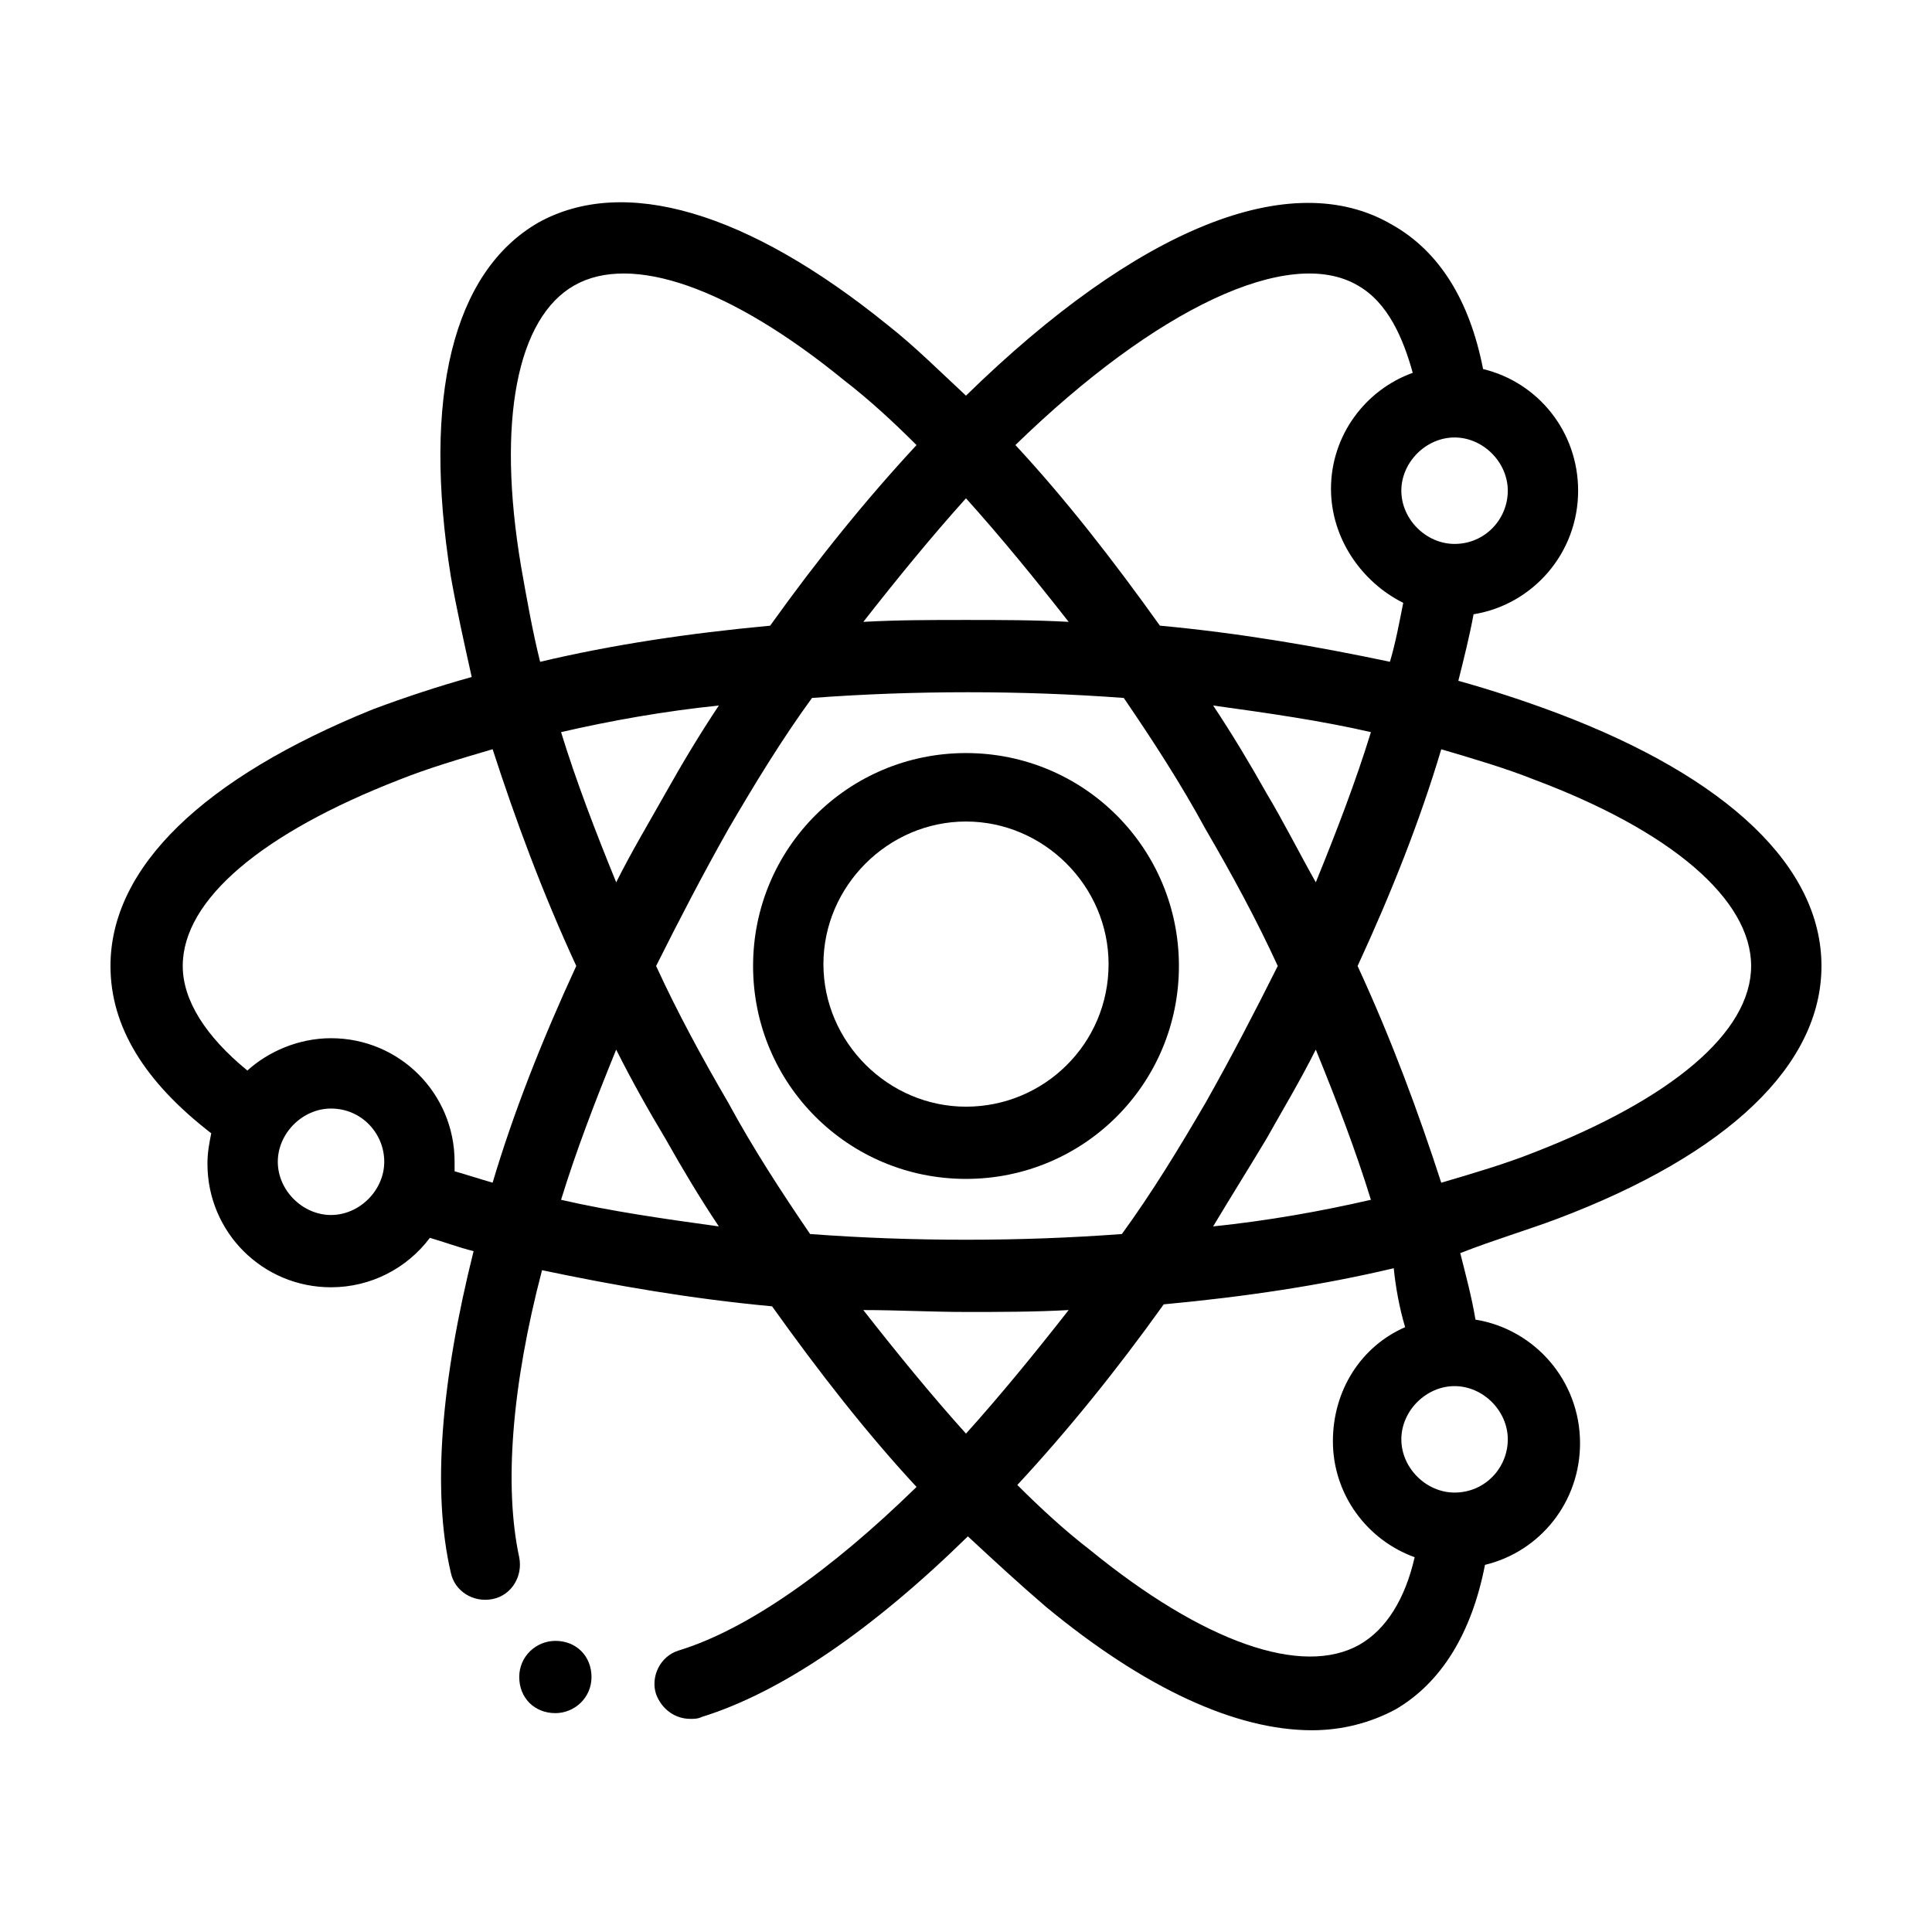
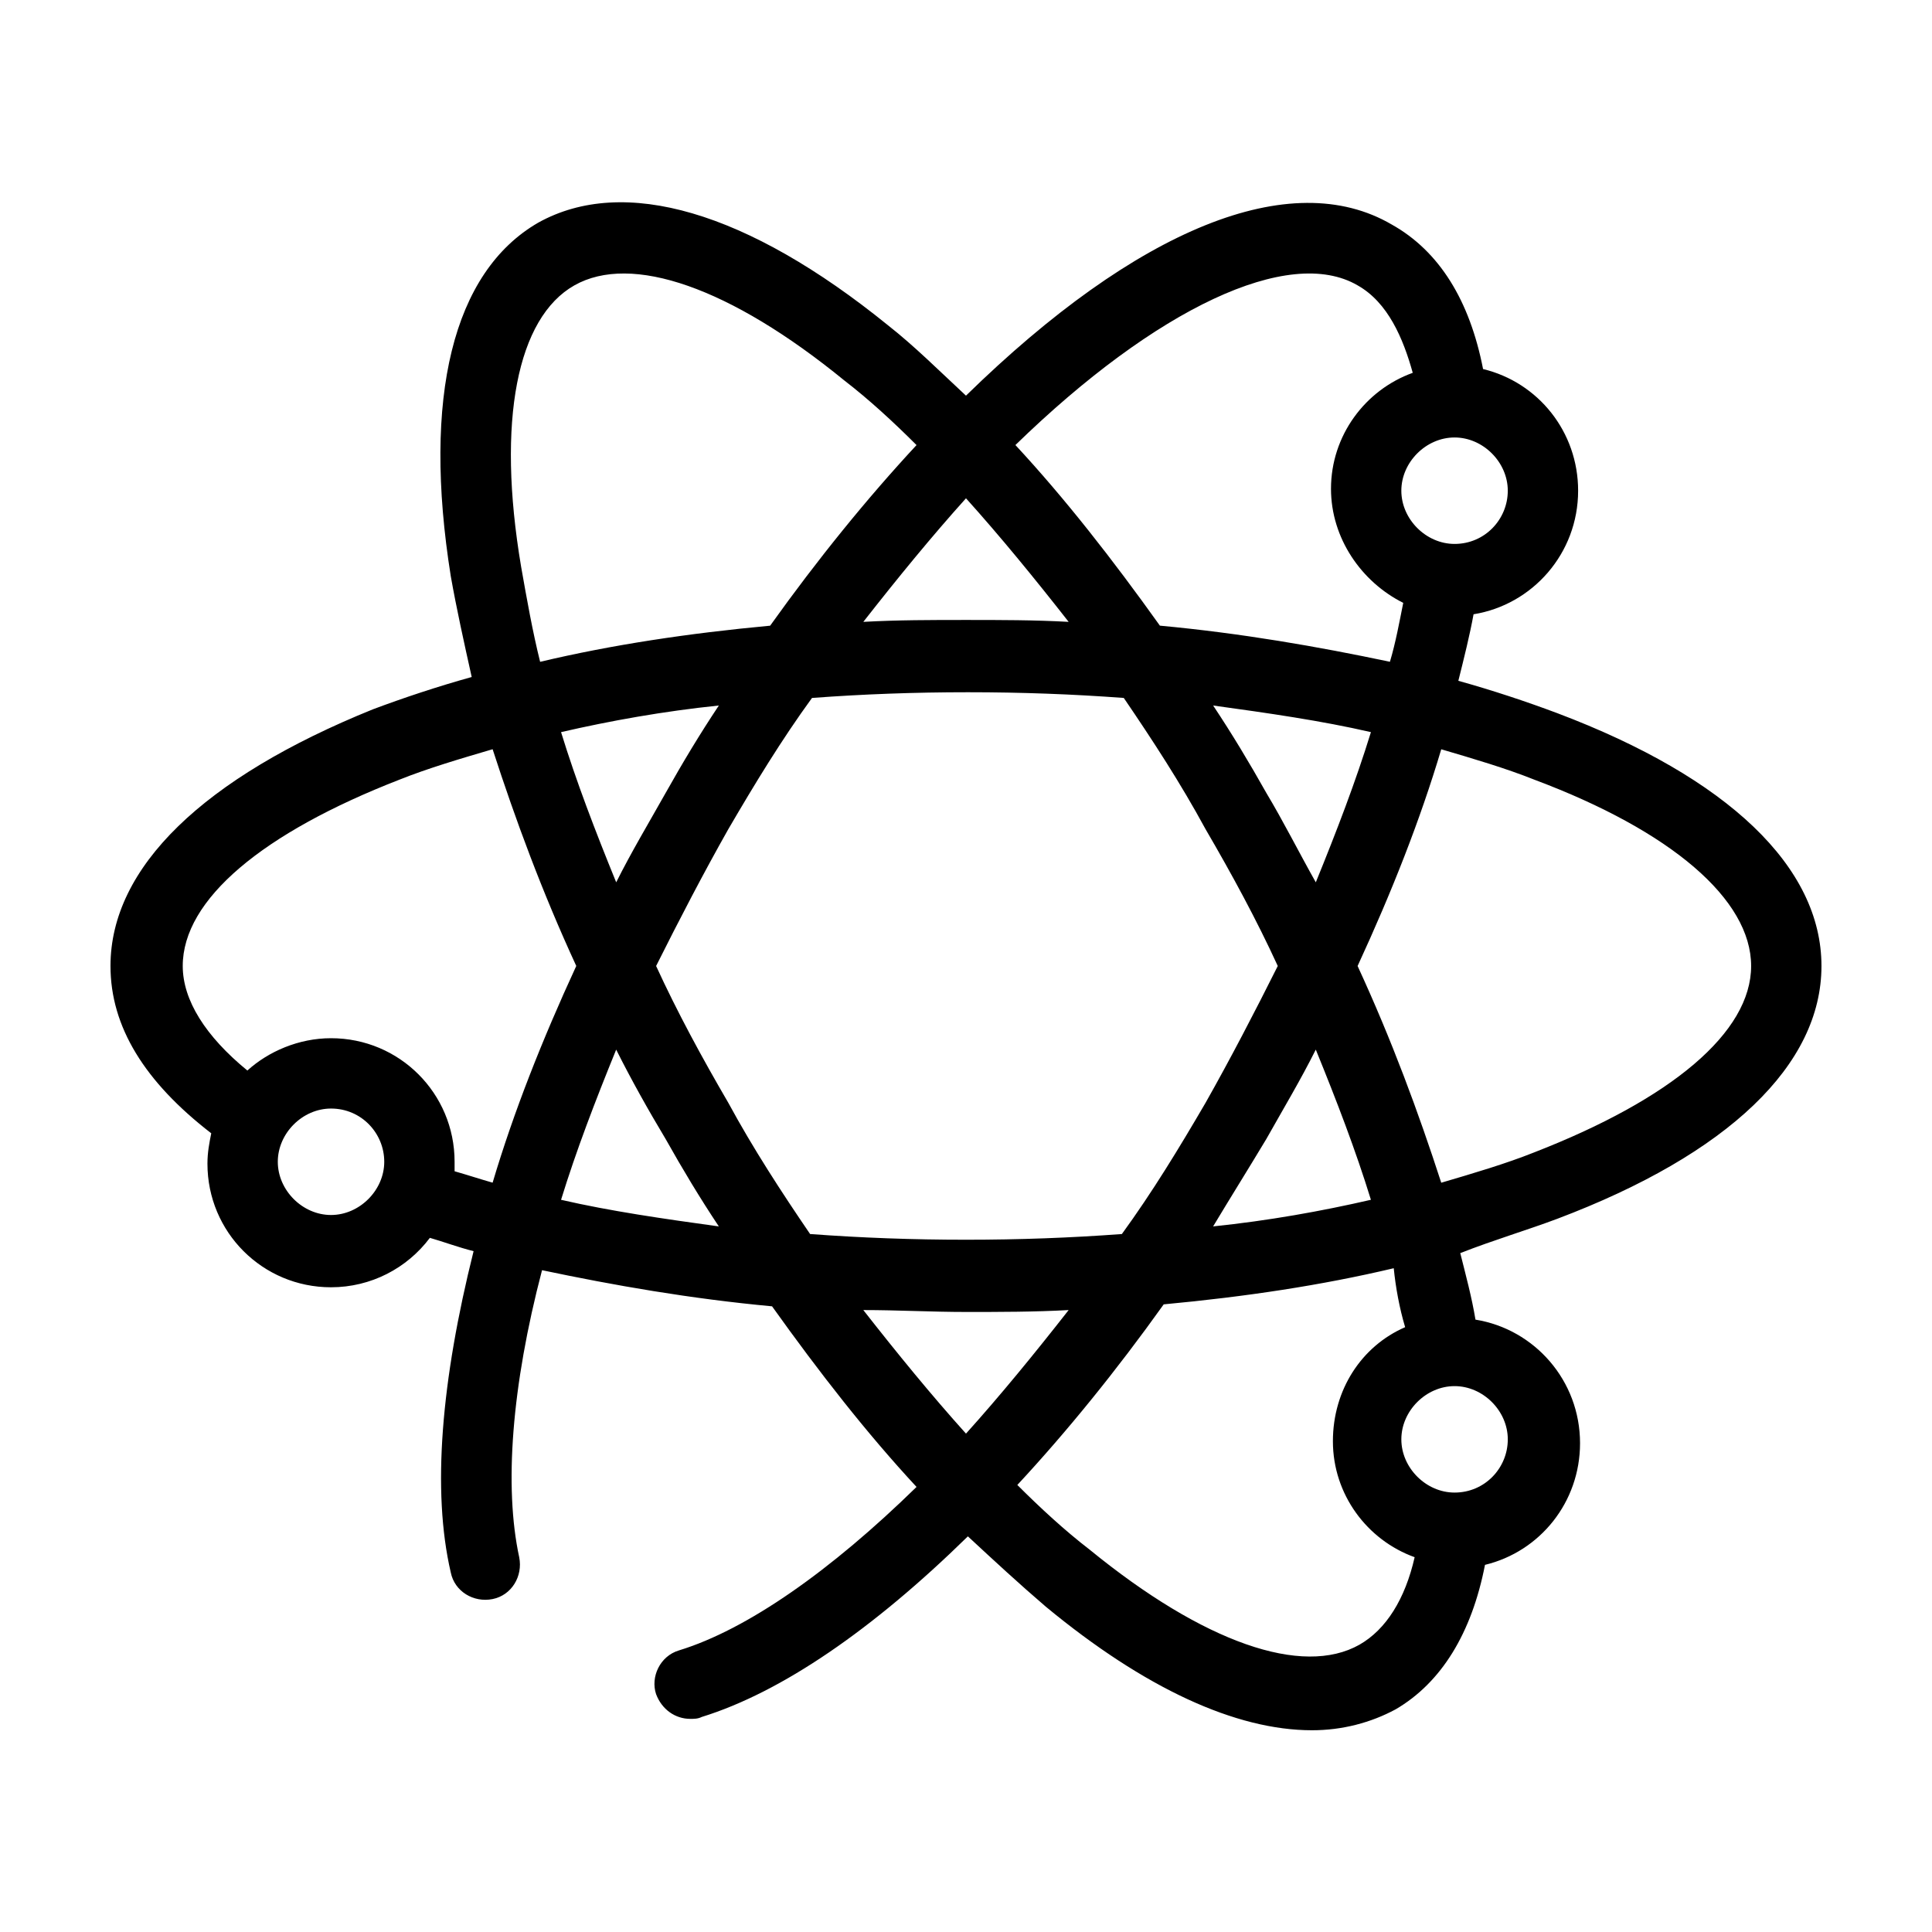
<svg xmlns="http://www.w3.org/2000/svg" fill="#000000" width="800px" height="800px" version="1.1" viewBox="144 144 512 512">
  <g>
    <path d="m556.68 467c45.344-17.129 70.027-40.809 70.027-67.004 0-26.199-24.688-49.879-70.031-67.008-8.062-3.023-17.129-6.047-26.199-8.566 1.512-6.047 3.023-12.09 4.031-17.633 15.617-2.519 27.711-16.121 27.711-32.746 0-15.617-10.578-28.719-25.191-32.242-3.527-18.137-11.586-31.234-24.184-38.289-26.699-15.621-67.508 1.004-112.85 45.34-7.055-6.551-13.602-13.098-20.656-18.641-37.281-30.23-70.031-39.801-92.699-27.207-22.672 13.098-30.73 46.352-23.176 93.707 1.512 8.566 3.527 17.633 5.543 26.703-9.07 2.519-18.137 5.543-26.199 8.566-44.84 18.137-69.527 41.816-69.527 68.016 0 16.121 9.07 30.73 26.703 44.336-0.504 2.519-1.008 5.039-1.008 8.062 0 18.137 14.609 32.746 32.746 32.746 10.578 0 20.152-5.039 26.199-13.098 3.527 1.008 7.559 2.519 11.586 3.527-8.566 34.258-11.082 63.48-6.047 85.145 1.008 5.039 6.047 8.062 11.082 7.055 5.039-1.008 8.062-6.047 7.055-11.082-4.031-18.641-2.016-45.344 6.047-76.074 19.145 4.031 39.297 7.559 60.961 9.574 12.594 17.633 25.191 33.754 38.289 47.863-22.672 22.168-44.84 37.785-62.977 43.328-5.039 1.512-7.559 7.055-6.047 11.586 1.512 4.031 5.039 6.551 9.07 6.551 1.008 0 2.016 0 3.023-0.504 21.16-6.551 45.344-23.176 70.535-47.863 7.055 6.551 13.602 12.594 20.656 18.641 26.199 21.664 50.383 32.746 70.535 32.746 8.062 0 15.617-2.016 22.168-5.543 12.09-7.055 20.152-20.152 23.68-38.289 14.609-3.527 25.191-16.625 25.191-32.242 0-16.625-12.09-30.23-27.711-32.746-1.008-6.047-2.519-11.586-4.031-17.633 9.066-3.539 17.629-6.059 25.691-9.082zm51.387-67.004c0 17.633-21.16 35.266-57.434 49.375-7.559 3.023-16.121 5.543-24.688 8.062-6.047-18.641-13.098-37.785-22.168-57.434 9.07-19.648 16.625-38.793 22.168-57.434 8.566 2.519 17.129 5.039 24.688 8.062 36.273 13.594 57.434 31.73 57.434 49.367zm-208.07 72.547c-14.105 0-27.711-0.504-41.312-1.512-7.559-11.082-15.113-22.672-21.664-34.762-7.055-12.09-13.602-24.184-19.145-36.273 6.047-12.09 12.594-24.688 19.145-36.273 7.055-12.09 14.105-23.68 22.168-34.762 13.602-1.008 27.207-1.512 41.312-1.512 14.105 0 27.711 0.504 41.312 1.512 7.559 11.082 15.113 22.672 21.664 34.762 7.055 12.09 13.602 24.184 19.145 36.273-6.047 12.09-12.594 24.688-19.145 36.273-7.055 12.09-14.105 23.68-22.168 34.762-13.605 1.008-27.207 1.512-41.312 1.512zm-107.31-134.52c13.098-3.023 27.207-5.543 41.816-7.055-5.039 7.559-9.574 15.113-14.105 23.176-4.535 8.062-9.07 15.617-13.098 23.68-5.547-13.605-10.582-26.703-14.613-39.801zm107.31-61.969c9.07 10.078 18.137 21.16 27.207 32.746-9.07-0.504-18.137-0.504-27.207-0.504s-18.137 0-27.207 0.504c9.07-11.586 18.137-22.672 27.207-32.746zm79.602 78.09c-4.535-8.062-9.07-15.617-14.105-23.176 14.609 2.016 28.719 4.031 41.816 7.055-4.031 13.098-9.07 26.199-14.609 39.801-4.539-8.062-8.57-16.121-13.102-23.68zm0 91.691c4.535-8.062 9.07-15.617 13.098-23.68 5.543 13.602 10.578 26.703 14.609 39.801-13.098 3.023-27.207 5.543-41.816 7.055 4.535-7.555 9.574-15.617 14.109-23.176zm49.875-157.69c-7.559 0-14.105-6.551-14.105-14.105 0-7.559 6.551-14.105 14.105-14.105 7.559 0 14.105 6.551 14.105 14.105 0.004 7.555-6.043 14.105-14.105 14.105zm-25.691-68.52c8.062 4.535 12.09 14.105 14.609 23.176-12.594 4.535-21.664 16.625-21.664 30.73 0 13.098 8.062 24.688 19.145 30.23-1.008 5.039-2.016 10.578-3.527 15.617-19.145-4.031-39.297-7.559-60.961-9.574-12.594-17.633-25.191-33.754-38.289-47.863 37.281-36.27 72.547-52.895 90.688-42.316zm-221.68 74.566c-6.551-38.793-1.008-66 14.105-74.562 15.113-8.566 41.312 0.504 71.539 25.191 6.551 5.039 13.098 11.082 19.145 17.129-13.098 14.105-26.199 30.23-38.793 47.863-21.664 2.016-41.816 5.039-60.961 9.574-2.012-8.066-3.523-16.633-5.035-25.195zm-36.273 157.69c0 7.559-6.551 14.105-14.105 14.105-7.559 0-14.105-6.551-14.105-14.105 0-7.559 6.551-14.105 14.105-14.105 8.059 0 14.105 6.547 14.105 14.105zm-14.105-32.746c-8.566 0-16.625 3.527-22.168 8.566-11.082-9.07-17.129-18.641-17.129-27.711 0-17.633 21.16-35.266 57.434-49.375 7.559-3.023 16.121-5.543 24.688-8.062 6.047 18.641 13.098 37.785 22.168 57.434-9.07 19.648-16.625 38.793-22.168 57.434-3.527-1.008-6.551-2.016-10.078-3.023v-2.519c0-18.133-14.609-32.742-32.746-32.742zm60.961 42.824c4.031-13.098 9.07-26.199 14.609-39.801 4.031 8.062 8.566 16.121 13.098 23.68 4.535 8.062 9.07 15.617 14.105 23.176-14.605-2.019-28.715-4.035-41.812-7.055zm107.31 29.723c9.07 0 18.137 0 27.207-0.504-9.07 11.586-18.137 22.672-27.207 32.746-9.07-10.078-18.137-21.16-27.207-32.746 9.07 0 18.137 0.504 27.207 0.504zm129.48 47.863c-7.559 0-14.105-6.551-14.105-14.105 0-7.559 6.551-14.105 14.105-14.105 7.559 0 14.105 6.551 14.105 14.105 0.004 7.555-6.043 14.105-14.105 14.105zm-13.098-43.832c-11.586 5.039-19.145 16.625-19.145 30.23 0 14.105 9.07 26.199 21.664 30.73-2.519 11.082-7.559 19.145-14.609 23.176-15.113 8.566-41.312-0.504-71.539-25.191-6.551-5.039-13.098-11.082-19.145-17.129 13.098-14.105 26.199-30.23 38.793-47.863 21.664-2.016 41.816-5.039 60.961-9.574 0.5 5.039 1.508 10.582 3.019 15.621z" />
-     <path d="m400 343.57c-31.234 0-56.426 25.191-56.426 56.426s25.191 56.426 56.426 56.426 56.426-25.191 56.426-56.426-25.191-56.426-56.426-56.426zm0 93.711c-20.656 0-37.785-17.129-37.785-37.785s17.129-37.785 37.785-37.785 37.785 17.129 37.785 37.785c0 21.16-17.129 37.785-37.785 37.785z" />
-     <path d="m291.18 578.85c-5.039 0-9.574 4.031-9.574 9.574s4.031 9.574 9.574 9.574c5.039 0 9.574-4.031 9.574-9.574-0.004-5.543-4.031-9.574-9.574-9.574z" />
  </g>
</svg>